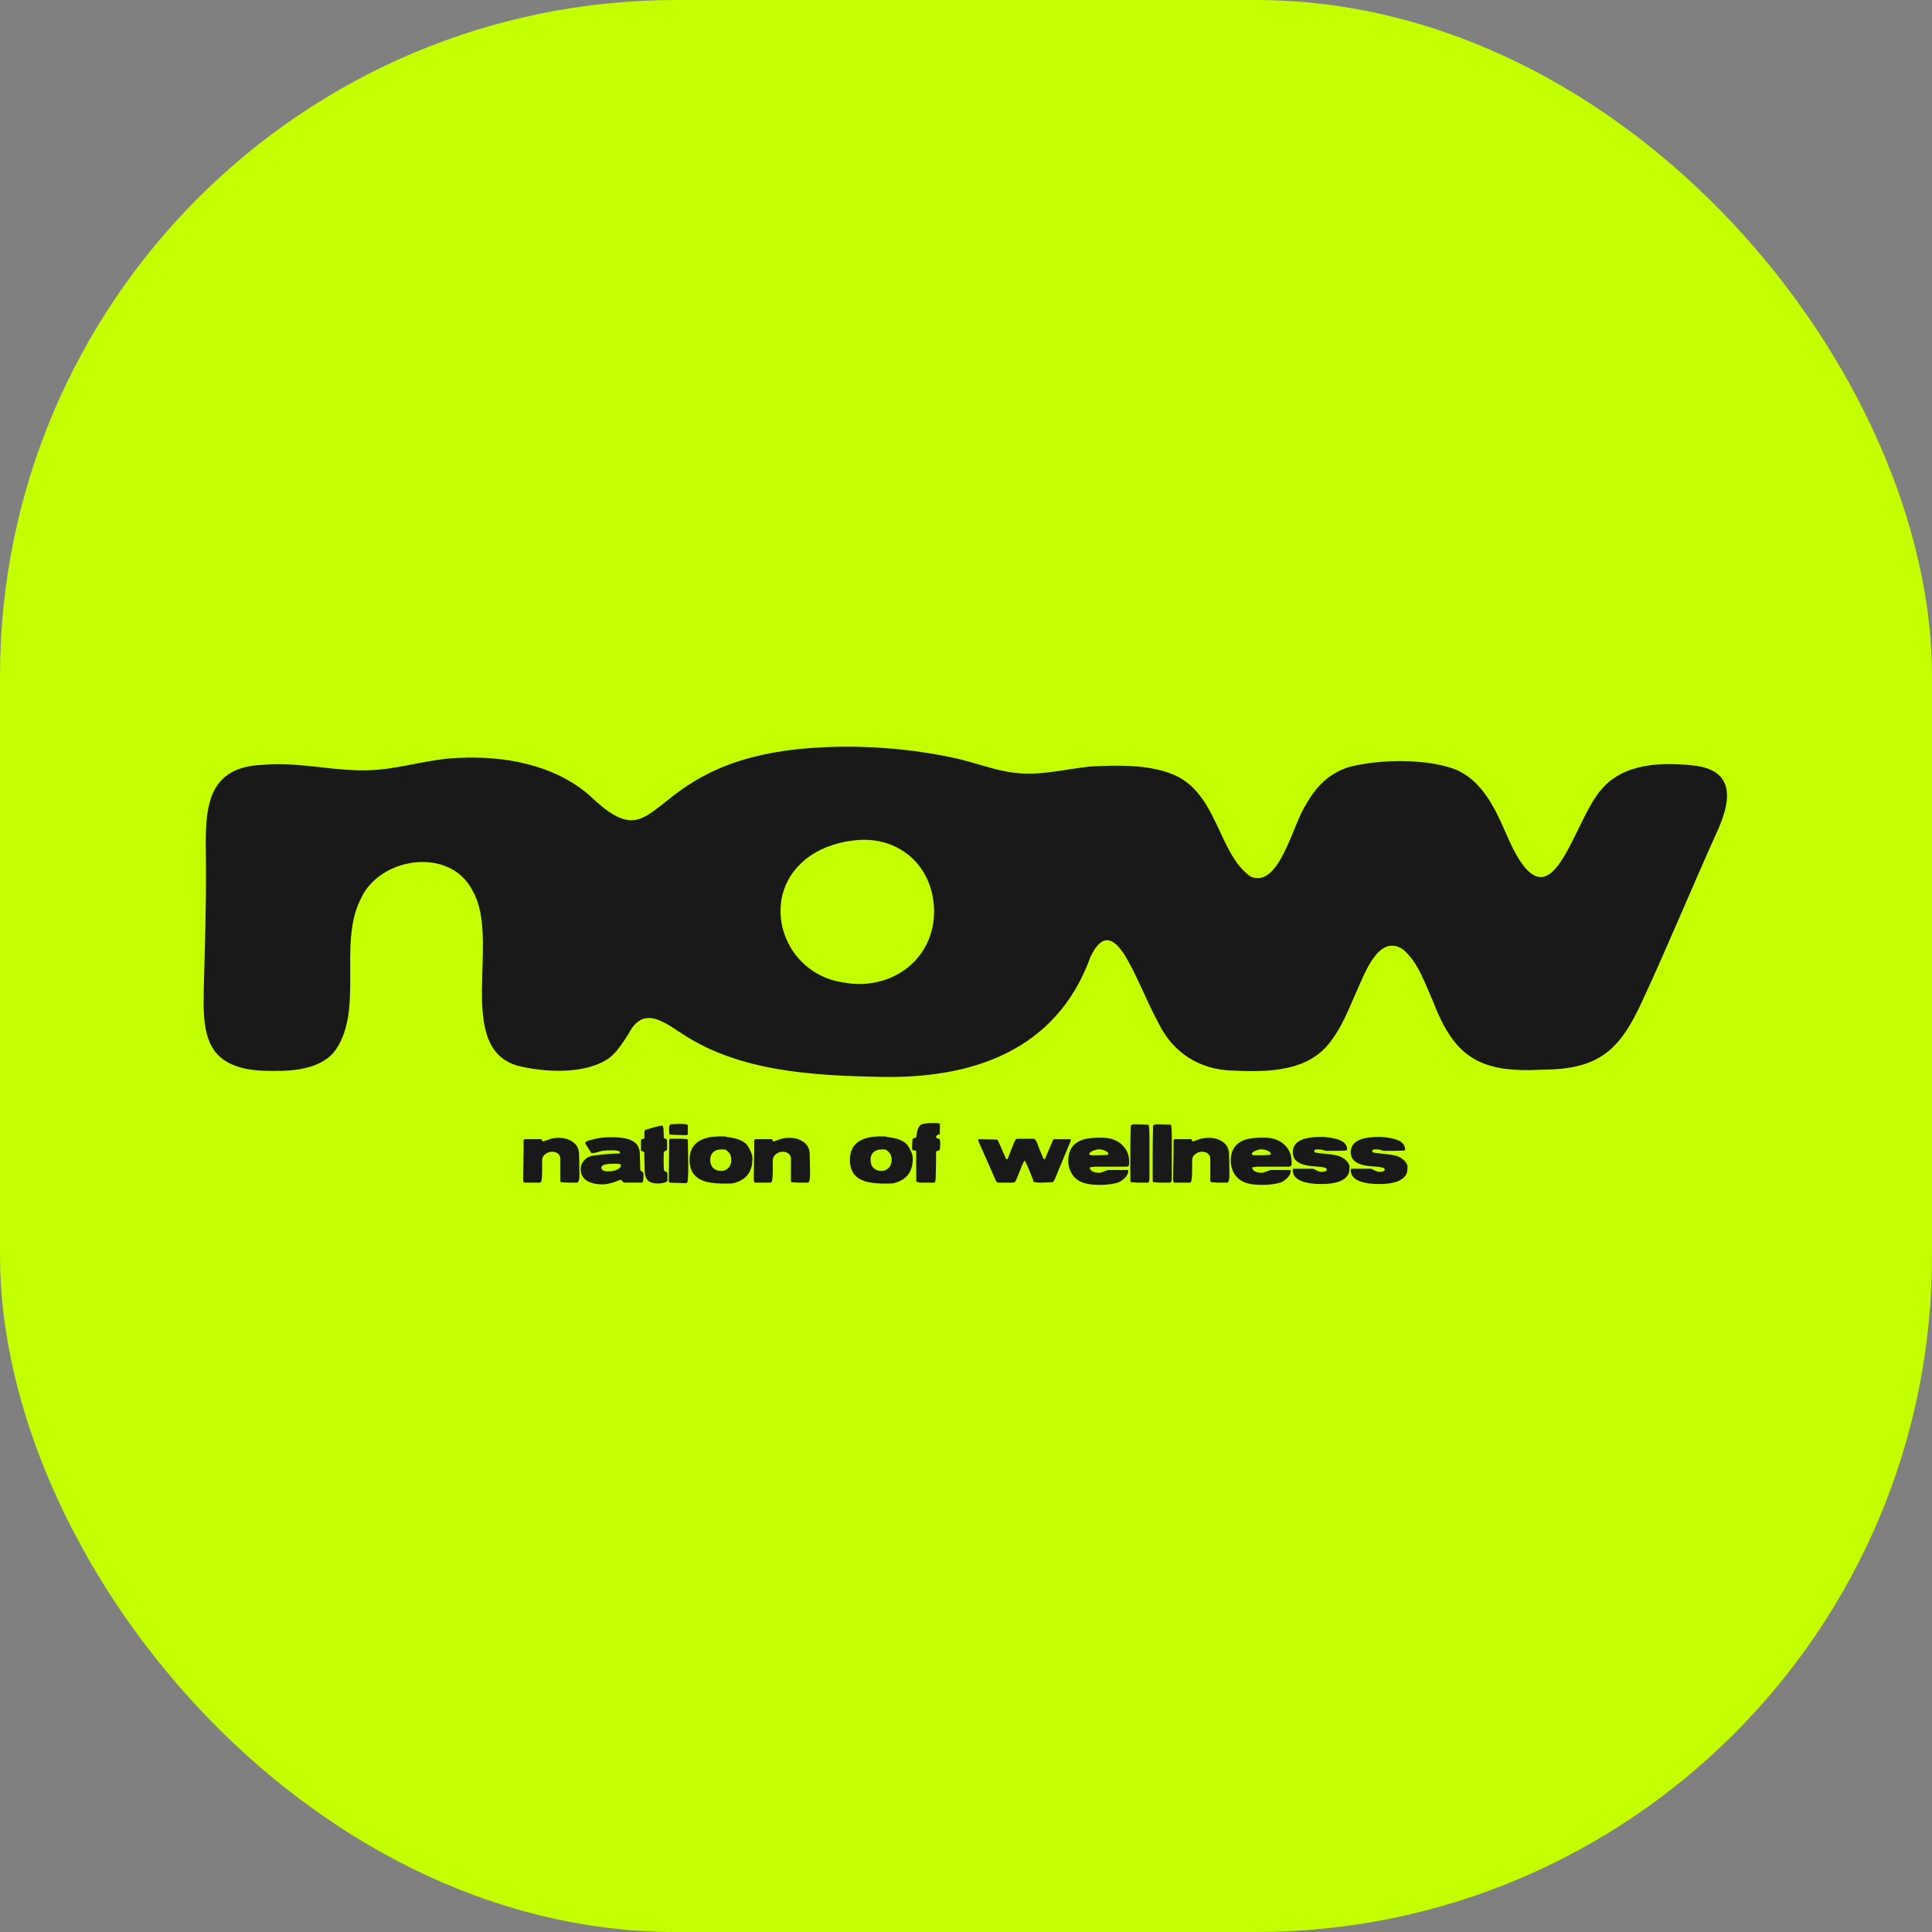
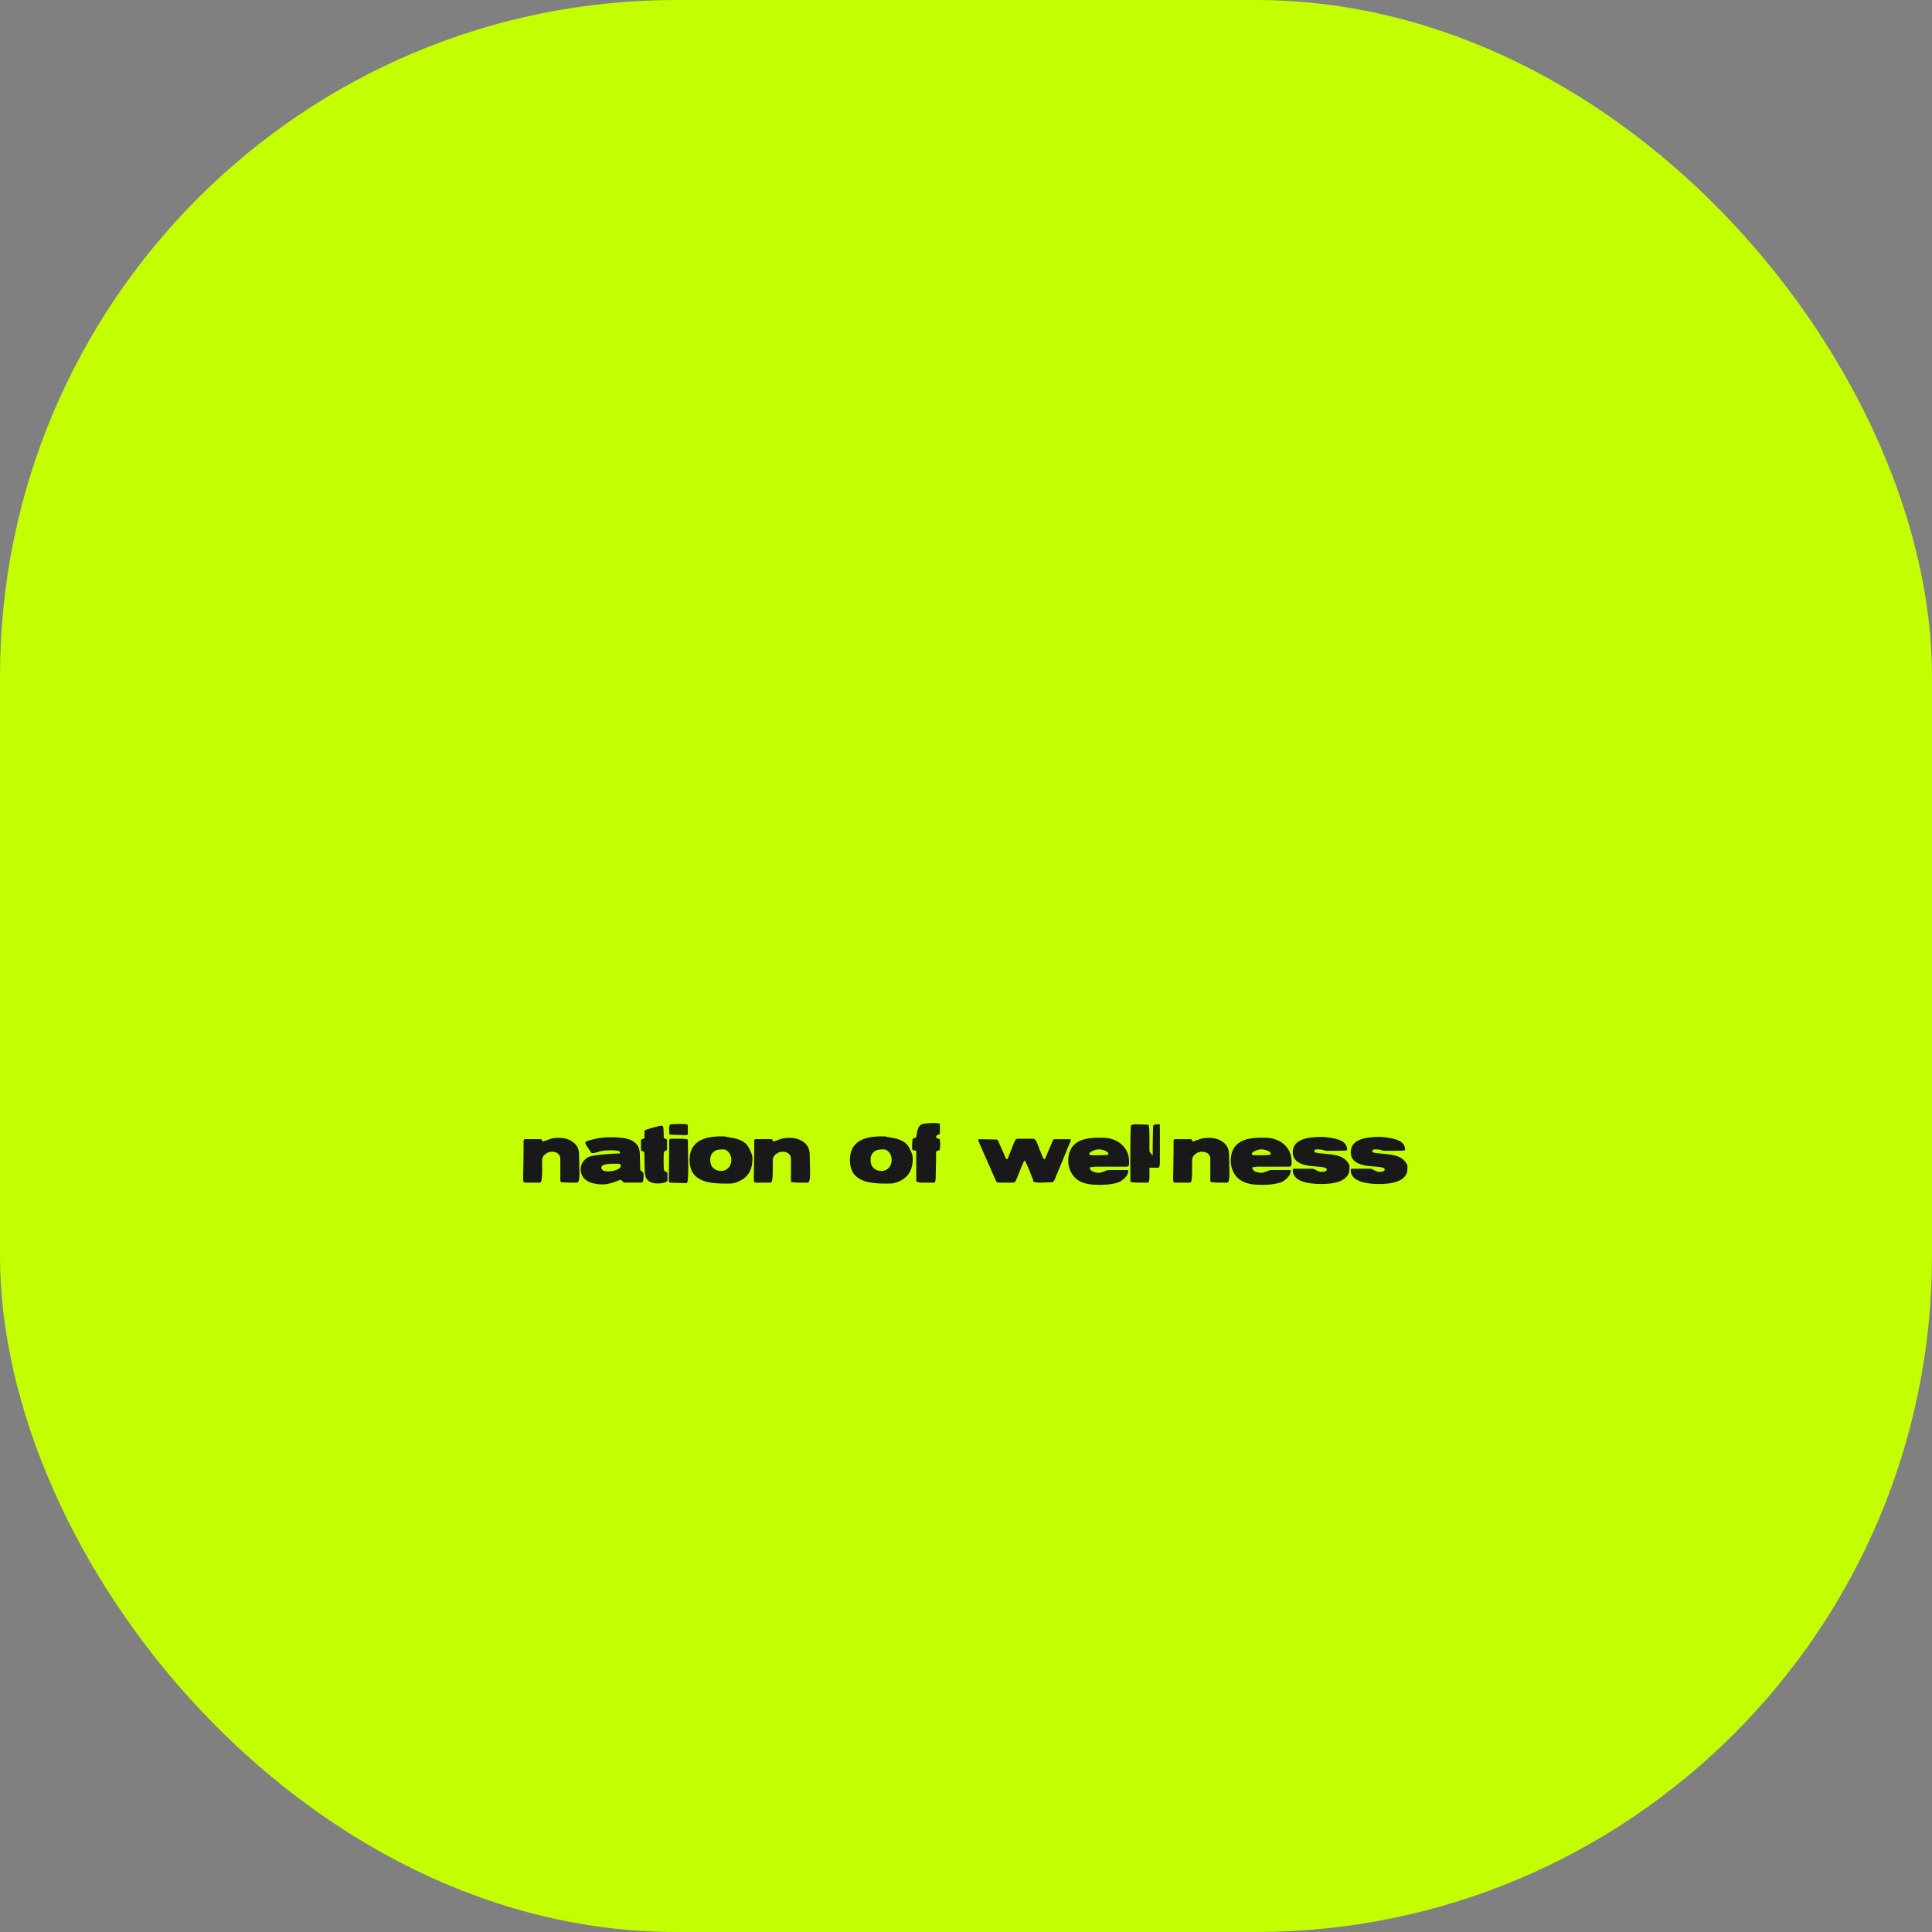
<svg xmlns="http://www.w3.org/2000/svg" version="1.1" width="1000" height="1000">
  <rect width="100%" height="100%" fill="#808080" stroke="none" />
  <g clip-path="url(#SvgjsClipPath1057)">
    <rect width="1000" height="1000" fill="#c3ff00" />
    <g transform="matrix(0.475,0,0,0.475,100,381.983)">
      <svg version="1.1" width="1682.71" height="496.47">
        <svg id="Layer_1" version="1.1" viewBox="0 0 1682.71 496.47">
          <defs>
            <style>
      .st0 {
        fill: #191919;
      }
    </style>
            <clipPath id="SvgjsClipPath1057">
              <rect width="1000" height="1000" x="0" y="0" rx="350" ry="350" />
            </clipPath>
          </defs>
-           <path class="st0" d="M688.9,10.02c46.03-1.99,93.27,1.81,138.48,11.34,22.97,4.57,45.34,14.24,68.59,16.67,26.71,3.3,54.12-4.04,81.07-6.91,29.32-1.59,63.95-2.38,89.98,8.33,49.42,19.65,49.5,86.92,85.37,111.68,31.23,13.31,46.23-58.16,59.67-77.5,10.97-20.73,26.4-35.71,48.3-42.27,33.42-8.28,80.93-8.78,112.04,1.79,32.61,11.7,47.22,45.55,60.03,75.22,47.9,108.45,69.76-17.21,102.79-53.12,24.59-28.57,67.7-29.15,102.26-24.96,44.67,6.22,37.2,41.4,22.42,73.24-27.31,60.47-52.43,121.81-80.38,181.98-24.33,54.02-47.37,75.71-108.36,75.85-66.74,3.75-96.1-11.3-119.87-73.83-9.07-19.71-16.1-42.81-32.83-57.06-27.68-18.61-43.22,29.94-52.85,50.36-7.54,17.27-14.67,35.03-26.22,49.89-23.94,32.6-67.25,33.57-105.67,31.74-36.16-.66-65.64-18.56-81.99-52.04-12.37-22.62-22.04-48.73-34.82-70.73-14.63-25.05-27.39-25.87-39.08-1.41-37.17,103.07-130.04,133.94-232.89,130.89-69.62-1.34-146.23-6.12-206.09-43.12-22.12-13.21-47.01-37.52-64.43-3.82-5.85,8.96-12.15,19.67-21.21,26.52-25.62,18.12-70.18,15.78-99.91,8.33-68.84-20.18-17.93-137.65-48.65-190.27-24.24-48.96-102.31-37.58-122.51,9.42-24.78,49.87,5.11,122.76-29.26,166.77-18.39,20.18-50.42,20.3-76.29,19.57-26.39-.93-51.09-8.69-59.87-34.14-6.05-15.98-5.56-37.75-5.16-57.01,1.2-45.01,2.68-89.63,2.35-134.77-.43-50.44-5.01-104.85,61.72-107.43,40.4-3.69,80.15,8.06,120.35,5.73,30.71-1.73,61.65-12.19,93.18-13.24,49.73-2.45,103.56,7.18,142.17,40.4,84.71,81.64,51.05-43.68,257.15-52.07l.41-.02ZM717.73,111.89c-18.48,2.31-36.86,9.14-51.22,20.92-51.05,42.37-23.81,124.13,41.73,133.56,57.51,10.7,107.03-31.77,98.04-90.95-6.82-43.65-44.22-69.86-88.11-63.58l-.45.05Z" />
          <g>
            <path class="st0" d="M359.77,465.12c.17-7.06.25-12.34.25-15.83v-6.1c0-3.02-.03-4.19-.07-3.52.1-1.67.55-2.5,1.37-2.5h17.6c.53,0,.9.42,1.12,1.25.21.83.59,1.25,1.12,1.25.1,0,1.45-.45,4.08-1.37,2.62-.91,4.15-1.45,4.58-1.6,2.64-.68,5.51-1.02,8.58-1.02,5.43,0,10.12,1.22,14.06,3.67,4.71,2.87,7.36,7.01,7.93,12.43.14,3.44.22,6.04.22,7.82.19,6.93.29,12.04.29,15.32,0,5.78-.77,8.99-2.31,9.61h-8.8c-1.92,0-4.86-.16-8.8-.47-.63-.37-.94-.86-.94-1.49v-23.92c0-2.55-.94-4.53-2.81-5.94-1.64-1.25-3.7-1.88-6.2-1.88-2.65,0-5.05.83-7.21,2.5-2.4,1.82-3.61,4.09-3.61,6.8,0-.16,0,.91,0,3.2v6.33c0,8.44-.45,13.19-1.36,14.23-.38.42-1,.63-1.86.63h-15.68c-1.2,0-1.79-1.17-1.79-3.52,0-3.54.08-8.85.25-15.91Z" />
            <path class="st0" d="M425.58,460.74c2.21-2.74,4.86-4.44,7.93-5.12,3.41-.73,8.58-1.41,15.51-2.03,5.19-.47,10.38-.75,15.58-.86l.43-.39c.05-.21.07-.42.07-.63,0-1.62-2.91-2.42-8.73-2.42s-9.88.34-12.48,1.02c-1.44.42-2.88.83-4.33,1.25-1.78.52-3.2.78-4.25.78-.72,0-1.15-.03-1.3-.08-2.36-3.33-4.47-6.59-6.35-9.77-.29-.47-.43-.96-.43-1.49,0-1.1,2.86-2.32,8.58-3.67,4.47-1.04,7.91-1.67,10.31-1.88,2.98-.26,6.11-.39,9.38-.39,8.8,0,15.46.83,19.98,2.5,7.45,2.76,11.18,7.95,11.18,15.56,0,1.98.08,4.95.25,8.91.17,3.96.25,6.88.25,8.76.43.73,1.27,1.43,2.52,2.11.72.42,1.08,1.64,1.08,3.67,0,5.26-.6,7.9-1.8,7.9h-18.97c-.67,0-1.43-.49-2.27-1.49-.84-.99-1.55-1.48-2.13-1.48-.39,0-1.01.18-1.88.55-6.83,2.92-12.72,4.38-17.67,4.38-6.35,0-11.56-1.07-15.65-3.2-5.44-2.86-8.15-7.35-8.15-13.45,0-3.28,1.1-6.29,3.32-9.03ZM451.98,472.27c2.88,0,5.65-.42,8.29-1.25,3.8-1.25,5.7-3.02,5.7-5.32v-.31l-.43-.94c-1.49-.37-2.88-.55-4.18-.55h-2.74c-9.23,0-13.85,1.38-13.85,4.14s2.4,4.22,7.21,4.22Z" />
            <path class="st0" d="M496.03,482.59c-2.55-2.14-3.9-5.73-4.04-10.79-.05-1.77-.07-3.1-.07-3.99l-.29-12.12c-.05-1.72-.07-3.02-.07-3.91-.1-.68-.72-1.16-1.88-1.45-1.15-.29-1.73-.61-1.73-.98v-11.26c0-.47.64-.86,1.91-1.17,1.27-.31,1.91-.73,1.91-1.25,0,.05-.03-.81-.07-2.58-.05-1.41-.05-2.55,0-3.44.05-1.2.19-1.9.43-2.11.58-.52,3.61-1.54,9.09-3.05,5.14-1.35,7.93-2.03,8.37-2.03,1.44,0,2.24.23,2.38.7.53,1.93.79,6.1.79,12.51.14.31.82.68,2.02,1.1,1.06.37,1.59.81,1.59,1.33v10.79c-2.21.99-3.42,1.95-3.61,2.89-.1.42-.14,4.4-.14,11.96,0,4.06.19,6.59.58,7.58.14.42.82.86,2.02,1.33,1.06.42,1.59,1.12,1.59,2.11v7.27c0,1.2-1.47,2.11-4.4,2.74-2.02.47-3.92.7-5.7.7-4.81,0-8.37-.96-10.67-2.89Z" />
            <path class="st0" d="M528.01,484.82c-3.53-.18-6.19-.27-7.97-.27-.82,0-1.32-.24-1.51-.71-.19-.47-.29-1.54-.29-3.2l.43-37.6c-.05-1.2-.07-2.42-.07-3.67.15-1.82.63-2.74,1.44-2.74h10.6c1.39,0,3.87.16,7.43.47l.94,1.02c.29,17.56.43,27.41.43,29.55,0,8.55-.31,13.99-.94,16.34-.19.73-1.03,1.1-2.52,1.1-1.78,0-4.44-.09-7.97-.27ZM518.67,430.76v-2.81c-.05-1.2-.07-2.11-.07-2.74,0-2.4.58-3.8,1.73-4.22.1-.05,1.73-.16,4.91-.31,2.11-.1,3.85-.16,5.19-.16,3.27,0,5.67.16,7.21.47.91.21,1.37.7,1.37,1.49v9.3l-.94.94c-1.11.05-1.8.08-2.09.08-2.36,0-7.81-.18-16.37-.55-.34-.21-.65-.7-.94-1.49Z" />
            <path class="st0" d="M574.71,434.12c1.83,0,3.46.03,4.91.08.77.15,1.37.31,1.8.47,5.48.94,8.9,1.59,10.24,1.96,3.75,1.04,6.9,2.53,9.45,4.45,2.55,1.93,4.93,5.73,7.14,11.41.77,1.98,1.15,3.99,1.15,6.02,0,11.67-4.57,19.7-13.7,24.08-3.8,1.83-7.04,2.79-9.74,2.89-1.68.05-3.92.08-6.71.08-11.4,0-19.91-1.3-25.53-3.91-8.56-3.91-12.84-11.18-12.84-21.81,0-17.14,11.27-25.72,33.83-25.72ZM566.7,468.63c2.21,2.11,5.08,3.17,8.63,3.17,3.21,0,5.86-1.13,7.94-3.4,2.09-2.27,3.13-5.12,3.13-8.56,0-4.27-1.49-7.58-4.46-9.93-1.34-1.04-2.42-1.56-3.23-1.56h-3.38c-3.55,0-6.37.94-8.48,2.81-2.3,1.98-3.45,4.87-3.45,8.68s1.1,6.68,3.31,8.79Z" />
            <path class="st0" d="M611.1,465.12c.17-7.06.25-12.34.25-15.83v-6.1c0-3.02-.03-4.19-.07-3.52.1-1.67.55-2.5,1.37-2.5h17.6c.53,0,.9.42,1.12,1.25.21.83.59,1.25,1.12,1.25.1,0,1.45-.45,4.08-1.37,2.62-.91,4.15-1.45,4.58-1.6,2.64-.68,5.51-1.02,8.58-1.02,5.43,0,10.12,1.22,14.06,3.67,4.71,2.87,7.36,7.01,7.93,12.43.14,3.44.22,6.04.22,7.82.19,6.93.29,12.04.29,15.32,0,5.78-.77,8.99-2.31,9.61h-8.8c-1.92,0-4.86-.16-8.8-.47-.63-.37-.94-.86-.94-1.49v-23.92c0-2.55-.94-4.53-2.81-5.94-1.64-1.25-3.7-1.88-6.2-1.88-2.65,0-5.05.83-7.21,2.5-2.4,1.82-3.61,4.09-3.61,6.8,0-.16,0,.91,0,3.2v6.33c0,8.44-.45,13.19-1.36,14.23-.38.42-1,.63-1.86.63h-15.68c-1.2,0-1.79-1.17-1.79-3.52,0-3.54.08-8.85.25-15.91Z" />
            <path class="st0" d="M749.41,434.12c1.83,0,3.46.03,4.91.08.77.15,1.37.31,1.8.47,5.48.94,8.9,1.59,10.24,1.96,3.75,1.04,6.9,2.53,9.45,4.45,2.55,1.93,4.93,5.73,7.14,11.41.77,1.98,1.15,3.99,1.15,6.02,0,11.67-4.57,19.7-13.7,24.08-3.8,1.83-7.04,2.79-9.74,2.89-1.68.05-3.92.08-6.71.08-11.4,0-19.91-1.3-25.53-3.91-8.56-3.91-12.84-11.18-12.84-21.81,0-17.14,11.27-25.72,33.83-25.72ZM741.4,468.63c2.21,2.11,5.08,3.17,8.63,3.17,3.21,0,5.86-1.13,7.94-3.4,2.09-2.27,3.13-5.12,3.13-8.56,0-4.27-1.49-7.58-4.46-9.93-1.34-1.04-2.42-1.56-3.23-1.56h-3.38c-3.55,0-6.37.94-8.48,2.81-2.3,1.98-3.45,4.87-3.45,8.68s1.1,6.68,3.31,8.79Z" />
            <path class="st0" d="M787.89,482.59v-32.21c0-.42-.53-.73-1.59-.94-.72-.1-1.44-.21-2.16-.31-.38-.16-.62-.52-.72-1.1-.1-.42-.12-.96-.07-1.64.05-1.1.07-1.56.07-1.41,0-2.71.14-5.31.43-7.82.29-.52.91-.91,1.88-1.17,1.15-.26,1.87-.52,2.16-.78.72-7.19,2.26-11.67,4.62-13.45,1.88-1.46,6.3-2.19,13.27-2.19h3.46c.72,0,2.02.16,3.9.47l.5.55v10.71c0,.21-.69.56-2.06,1.06-1.37.5-2.06,1.29-2.06,2.38,0,.89.62,1.45,1.87,1.68,1.25.24,1.99.64,2.24,1.21,0,.47.07,1.25.21,2.35.15,1.09.22,1.95.22,2.58,0,.68-.07,1.67-.22,2.97-.14,1.3-.21,2.27-.21,2.89-.34.62-1.02,1.06-2.06,1.29-1.03.23-1.72.61-2.06,1.13,0,8.96-.12,17.02-.36,24.15-.05,1.88-.1,3.73-.14,5.55-.24,2.66-.82,3.99-1.73,3.99h-12.4c-4.67,0-7-.65-7-1.96Z" />
            <path class="st0" d="M856.23,440.61c-.38-1.09-.67-1.93-.86-2.5v-.47c.53-.31,1.66-.47,3.39-.47,2.64,0,6.76.1,12.33.31,2.02.05,3.53.1,4.54.16.67.1,1.27.76,1.8,1.95l8.15,18.61c.29.37.58.68.87.94.48,0,.91-.39,1.3-1.17,1.01-2.4,1.73-4.25,2.16-5.55,2.84-7.45,4.83-12.22,5.99-14.3.53-.94,1.3-1.41,2.31-1.41h17.53c1.2,0,2.5,1.56,3.9,4.69.82,2.14,1.63,4.3,2.45,6.49l4.04,9.77,1.37,1.49.86-.94,9.02-21.03h18.54l.29.16.14.31c-.14.94-.29,1.59-.43,1.95l-17.17,41.51c-.58,1.46-1.47,2.45-2.67,2.97-7.36.31-11.78.47-13.27.47-5.1,0-7.65-.73-7.65-2.19,0-.21.05-.44.14-.7-.19-.47-1.61-4.01-4.25-10.63-1.68-4.27-3.27-7.74-4.76-10.4l-.21-.08c-.72.15-2.41,3.67-5.05,10.55-2.79,7.35-4.53,11.43-5.23,12.23-.7.81-1.69,1.21-2.99,1.21h-15.8l-1.8-.94-18.97-42.99Z" />
            <path class="st0" d="M963.97,440.14c5.24-3.08,12.86-4.61,22.86-4.61,3.46,0,5.58.03,6.35.08,7.5.52,13.7,2.97,18.61,7.35,5.39,4.85,8.08,11.18,8.08,19v1.72c-.05.78-.07,1.36-.07,1.72-.67,1.15-1.59,1.72-2.74,1.72h-34.69l-5.41.71c0,2.14,1.25,3.73,3.75,4.77,1.83.78,3.94,1.17,6.35,1.17,1.44,0,3.32-.49,5.63-1.49,2.31-.99,3.82-1.49,4.54-1.49h21.2c.34,0,.5.24.5.7,0,2.81-1.23,5.42-3.68,7.82-2.6,2.5-4.98,4.14-7.14,4.92-5.19,1.82-12.12,2.74-20.77,2.74s-15.12-1.12-19.98-3.36c-6.44-2.97-10.75-8.23-12.91-15.79-.63-2.19-.94-4.43-.94-6.72,0-9.9,3.48-16.88,10.46-20.95ZM980.12,454.68h7.14c3.08,0,6.25-.18,9.52-.55.34-.16.5-.39.5-.71,0-1.67-1.44-2.99-4.33-3.99-2.21-.78-4.33-1.17-6.35-1.17-1.54,0-3.51.47-5.91,1.41-2.84,1.15-4.25,2.4-4.25,3.75,0,.83,1.22,1.25,3.68,1.25Z" />
            <path class="st0" d="M1021.16,455.07c0-12.82.17-23.68.5-32.6.87-.99,2.16-1.49,3.9-1.49h3.46c2.31,0,6.32.16,12.04.47.63,1.46.94,6.72.94,15.79v41.9c0,2.87-.46,4.66-1.37,5.39h-10.53c-1.54,0-4.18-.16-7.93-.47l-.94-1.02v-5.32c-.05-2.35-.07-4.09-.07-5.24v-17.43Z" />
-             <path class="st0" d="M1045.51,455.07c0-12.82.17-23.68.5-32.6.87-.99,2.16-1.49,3.9-1.49h3.46c2.31,0,6.32.16,12.04.47.63,1.46.94,6.72.94,15.79v41.9c0,2.87-.46,4.66-1.37,5.39h-10.53c-1.54,0-4.18-.16-7.93-.47l-.94-1.02v-5.32c-.05-2.35-.07-4.09-.07-5.24v-17.43Z" />
+             <path class="st0" d="M1045.51,455.07c0-12.82.17-23.68.5-32.6.87-.99,2.16-1.49,3.9-1.49h3.46v41.9c0,2.87-.46,4.66-1.37,5.39h-10.53c-1.54,0-4.18-.16-7.93-.47l-.94-1.02v-5.32c-.05-2.35-.07-4.09-.07-5.24v-17.43Z" />
            <path class="st0" d="M1068.05,465.12c.17-7.06.25-12.34.25-15.83v-6.1c0-3.02-.03-4.19-.07-3.52.1-1.67.55-2.5,1.37-2.5h17.6c.53,0,.9.42,1.12,1.25.21.83.59,1.25,1.12,1.25.1,0,1.45-.45,4.08-1.37,2.62-.91,4.15-1.45,4.58-1.6,2.64-.68,5.51-1.02,8.58-1.02,5.43,0,10.12,1.22,14.06,3.67,4.71,2.87,7.36,7.01,7.93,12.43.14,3.44.22,6.04.22,7.82.19,6.93.29,12.04.29,15.32,0,5.78-.77,8.99-2.31,9.61h-8.8c-1.92,0-4.86-.16-8.8-.47-.63-.37-.94-.86-.94-1.49v-23.92c0-2.55-.94-4.53-2.81-5.94-1.64-1.25-3.7-1.88-6.2-1.88-2.65,0-5.05.83-7.21,2.5-2.4,1.82-3.61,4.09-3.61,6.8,0-.16,0,.91,0,3.2v6.33c0,8.44-.45,13.19-1.36,14.23-.38.42-1,.63-1.86.63h-15.68c-1.2,0-1.79-1.17-1.79-3.52,0-3.54.08-8.85.25-15.91Z" />
            <path class="st0" d="M1141.01,440.14c5.24-3.08,12.86-4.61,22.86-4.61,3.46,0,5.58.03,6.35.08,7.5.52,13.7,2.97,18.61,7.35,5.39,4.85,8.08,11.18,8.08,19v1.72c-.05.78-.07,1.36-.07,1.72-.67,1.15-1.59,1.72-2.74,1.72h-34.69l-5.41.71c0,2.14,1.25,3.73,3.75,4.77,1.83.78,3.94,1.17,6.35,1.17,1.44,0,3.32-.49,5.63-1.49,2.31-.99,3.82-1.49,4.54-1.49h21.2c.34,0,.5.24.5.7,0,2.81-1.23,5.42-3.68,7.82-2.6,2.5-4.98,4.14-7.14,4.92-5.19,1.82-12.12,2.74-20.77,2.74s-15.12-1.12-19.98-3.36c-6.44-2.97-10.75-8.23-12.91-15.79-.63-2.19-.94-4.43-.94-6.72,0-9.9,3.48-16.88,10.46-20.95ZM1157.16,454.68h7.14c3.08,0,6.25-.18,9.52-.55.34-.16.5-.39.5-.71,0-1.67-1.44-2.99-4.33-3.99-2.21-.78-4.33-1.17-6.35-1.17-1.54,0-3.51.47-5.91,1.41-2.84,1.15-4.25,2.4-4.25,3.75,0,.83,1.22,1.25,3.68,1.25Z" />
            <path class="st0" d="M1199.14,469.38h20.77c.63,0,1.97.57,4.04,1.72,2.07,1.15,3.87,1.72,5.41,1.72,3.94,0,5.91-.91,5.91-2.74,0-1.25-1.92-2.11-5.77-2.58-4.18-.42-8.37-.81-12.55-1.17-5.63-.78-9.91-2.11-12.84-3.99-3.94-2.55-5.92-6.23-5.92-11.02,0-6.98,4.04-11.78,12.12-14.38,4.81-1.51,11.49-2.27,20.05-2.27,1.54,0,3.94.24,7.21.7,5.63.83,9.81,1.88,12.55,3.13,4.86,2.24,7.28,5.58,7.28,10.01,0,.37-.1.6-.29.7-.53.42-4.42.63-11.68.63h-11.61c-2.55-1.04-5.1-1.56-7.65-1.56-1.64,0-2.57.03-2.81.08-1.15.21-1.73.78-1.73,1.72,0,.78.46,1.36,1.37,1.72,3.7.62,6.88,1.02,9.52,1.17,7.69.73,12.93,1.56,15.72,2.5,5.77,1.93,9.69,5.42,11.76,10.47,0,2.66-.05,4.35-.14,5.08-.14,1.77-.6,3.33-1.37,4.69-3.85,6.88-13.54,10.32-29.07,10.32-7.65,0-13.99-.75-19.04-2.27-8.13-2.45-12.19-6.7-12.19-12.74,0-1.1.31-1.64.94-1.64Z" />
            <path class="st0" d="M1262.32,469.38h20.77c.63,0,1.97.57,4.04,1.72,2.07,1.15,3.87,1.72,5.41,1.72,3.94,0,5.91-.91,5.91-2.74,0-1.25-1.92-2.11-5.77-2.58-4.18-.42-8.37-.81-12.55-1.17-5.63-.78-9.91-2.11-12.84-3.99-3.94-2.55-5.92-6.23-5.92-11.02,0-6.98,4.04-11.78,12.12-14.38,4.81-1.51,11.49-2.27,20.05-2.27,1.54,0,3.94.24,7.21.7,5.63.83,9.81,1.88,12.55,3.13,4.86,2.24,7.28,5.58,7.28,10.01,0,.37-.1.6-.29.7-.53.42-4.42.63-11.68.63h-11.61c-2.55-1.04-5.1-1.56-7.65-1.56-1.64,0-2.57.03-2.81.08-1.15.21-1.73.78-1.73,1.72,0,.78.46,1.36,1.37,1.72,3.7.62,6.88,1.02,9.52,1.17,7.69.73,12.93,1.56,15.72,2.5,5.77,1.93,9.69,5.42,11.76,10.47,0,2.66-.05,4.35-.14,5.08-.14,1.77-.6,3.33-1.37,4.69-3.85,6.88-13.54,10.32-29.07,10.32-7.65,0-13.99-.75-19.04-2.27-8.13-2.45-12.19-6.7-12.19-12.74,0-1.1.31-1.64.94-1.64Z" />
          </g>
        </svg>
      </svg>
    </g>
  </g>
</svg>